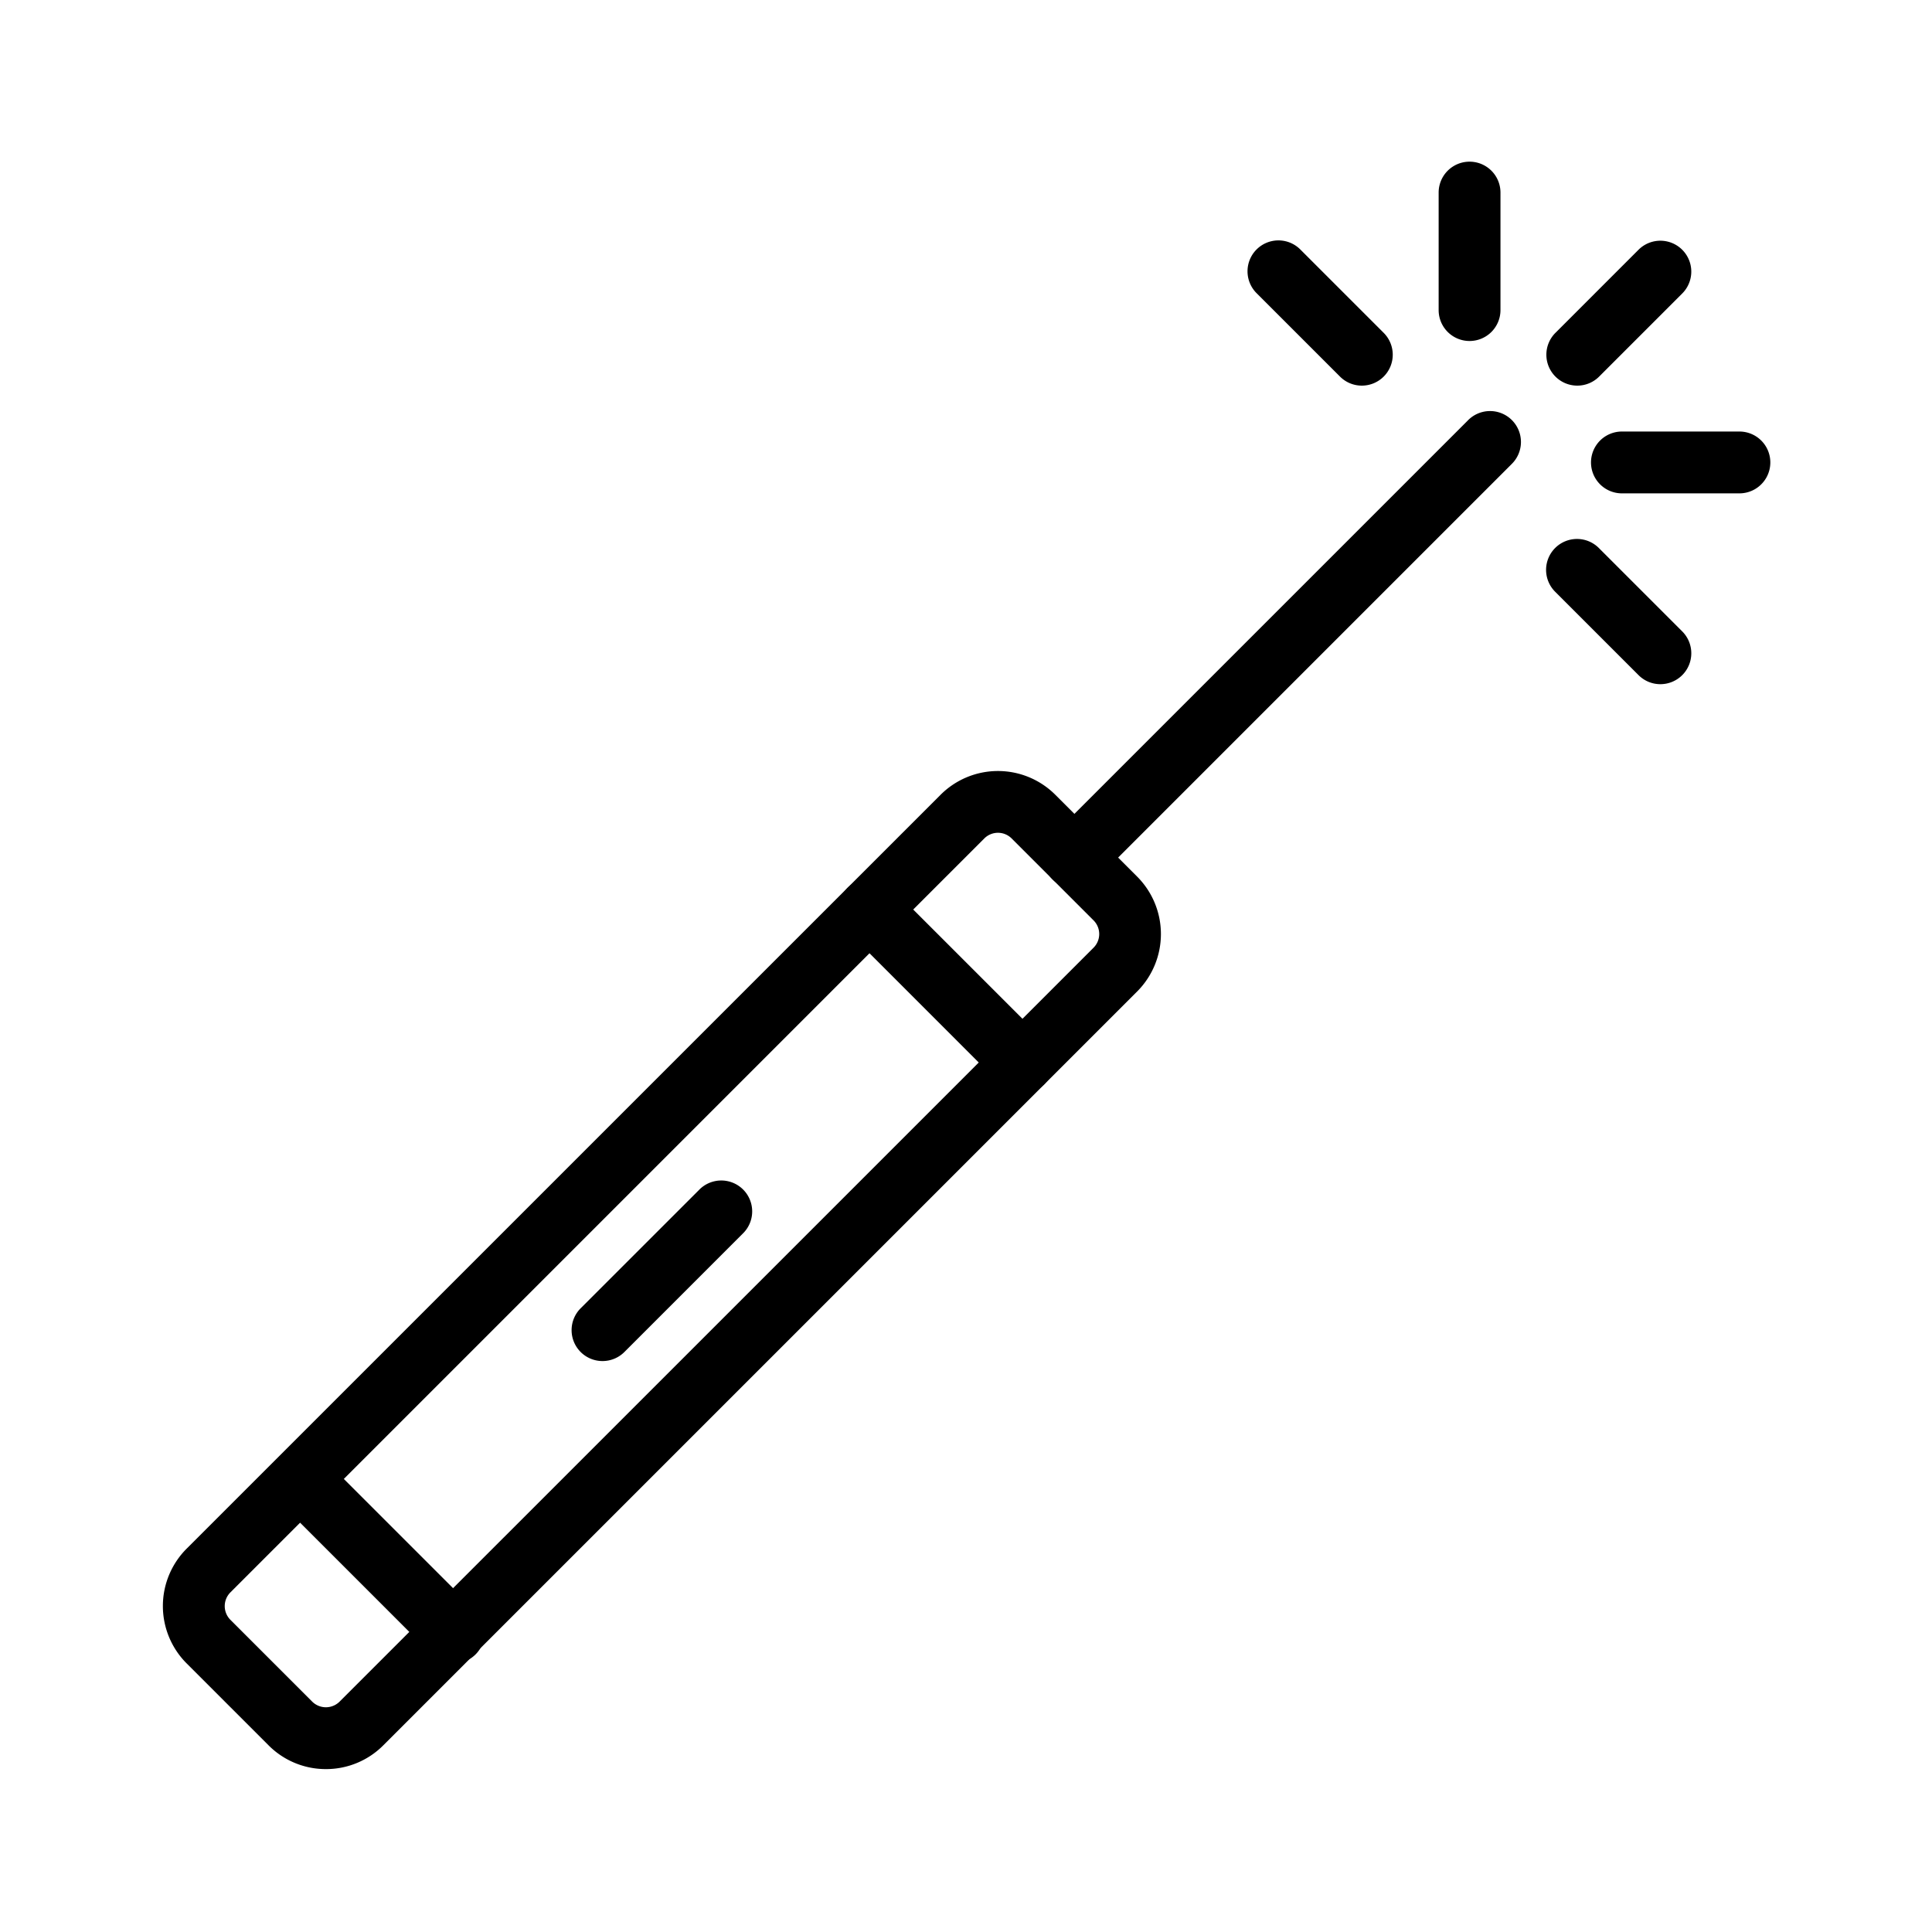
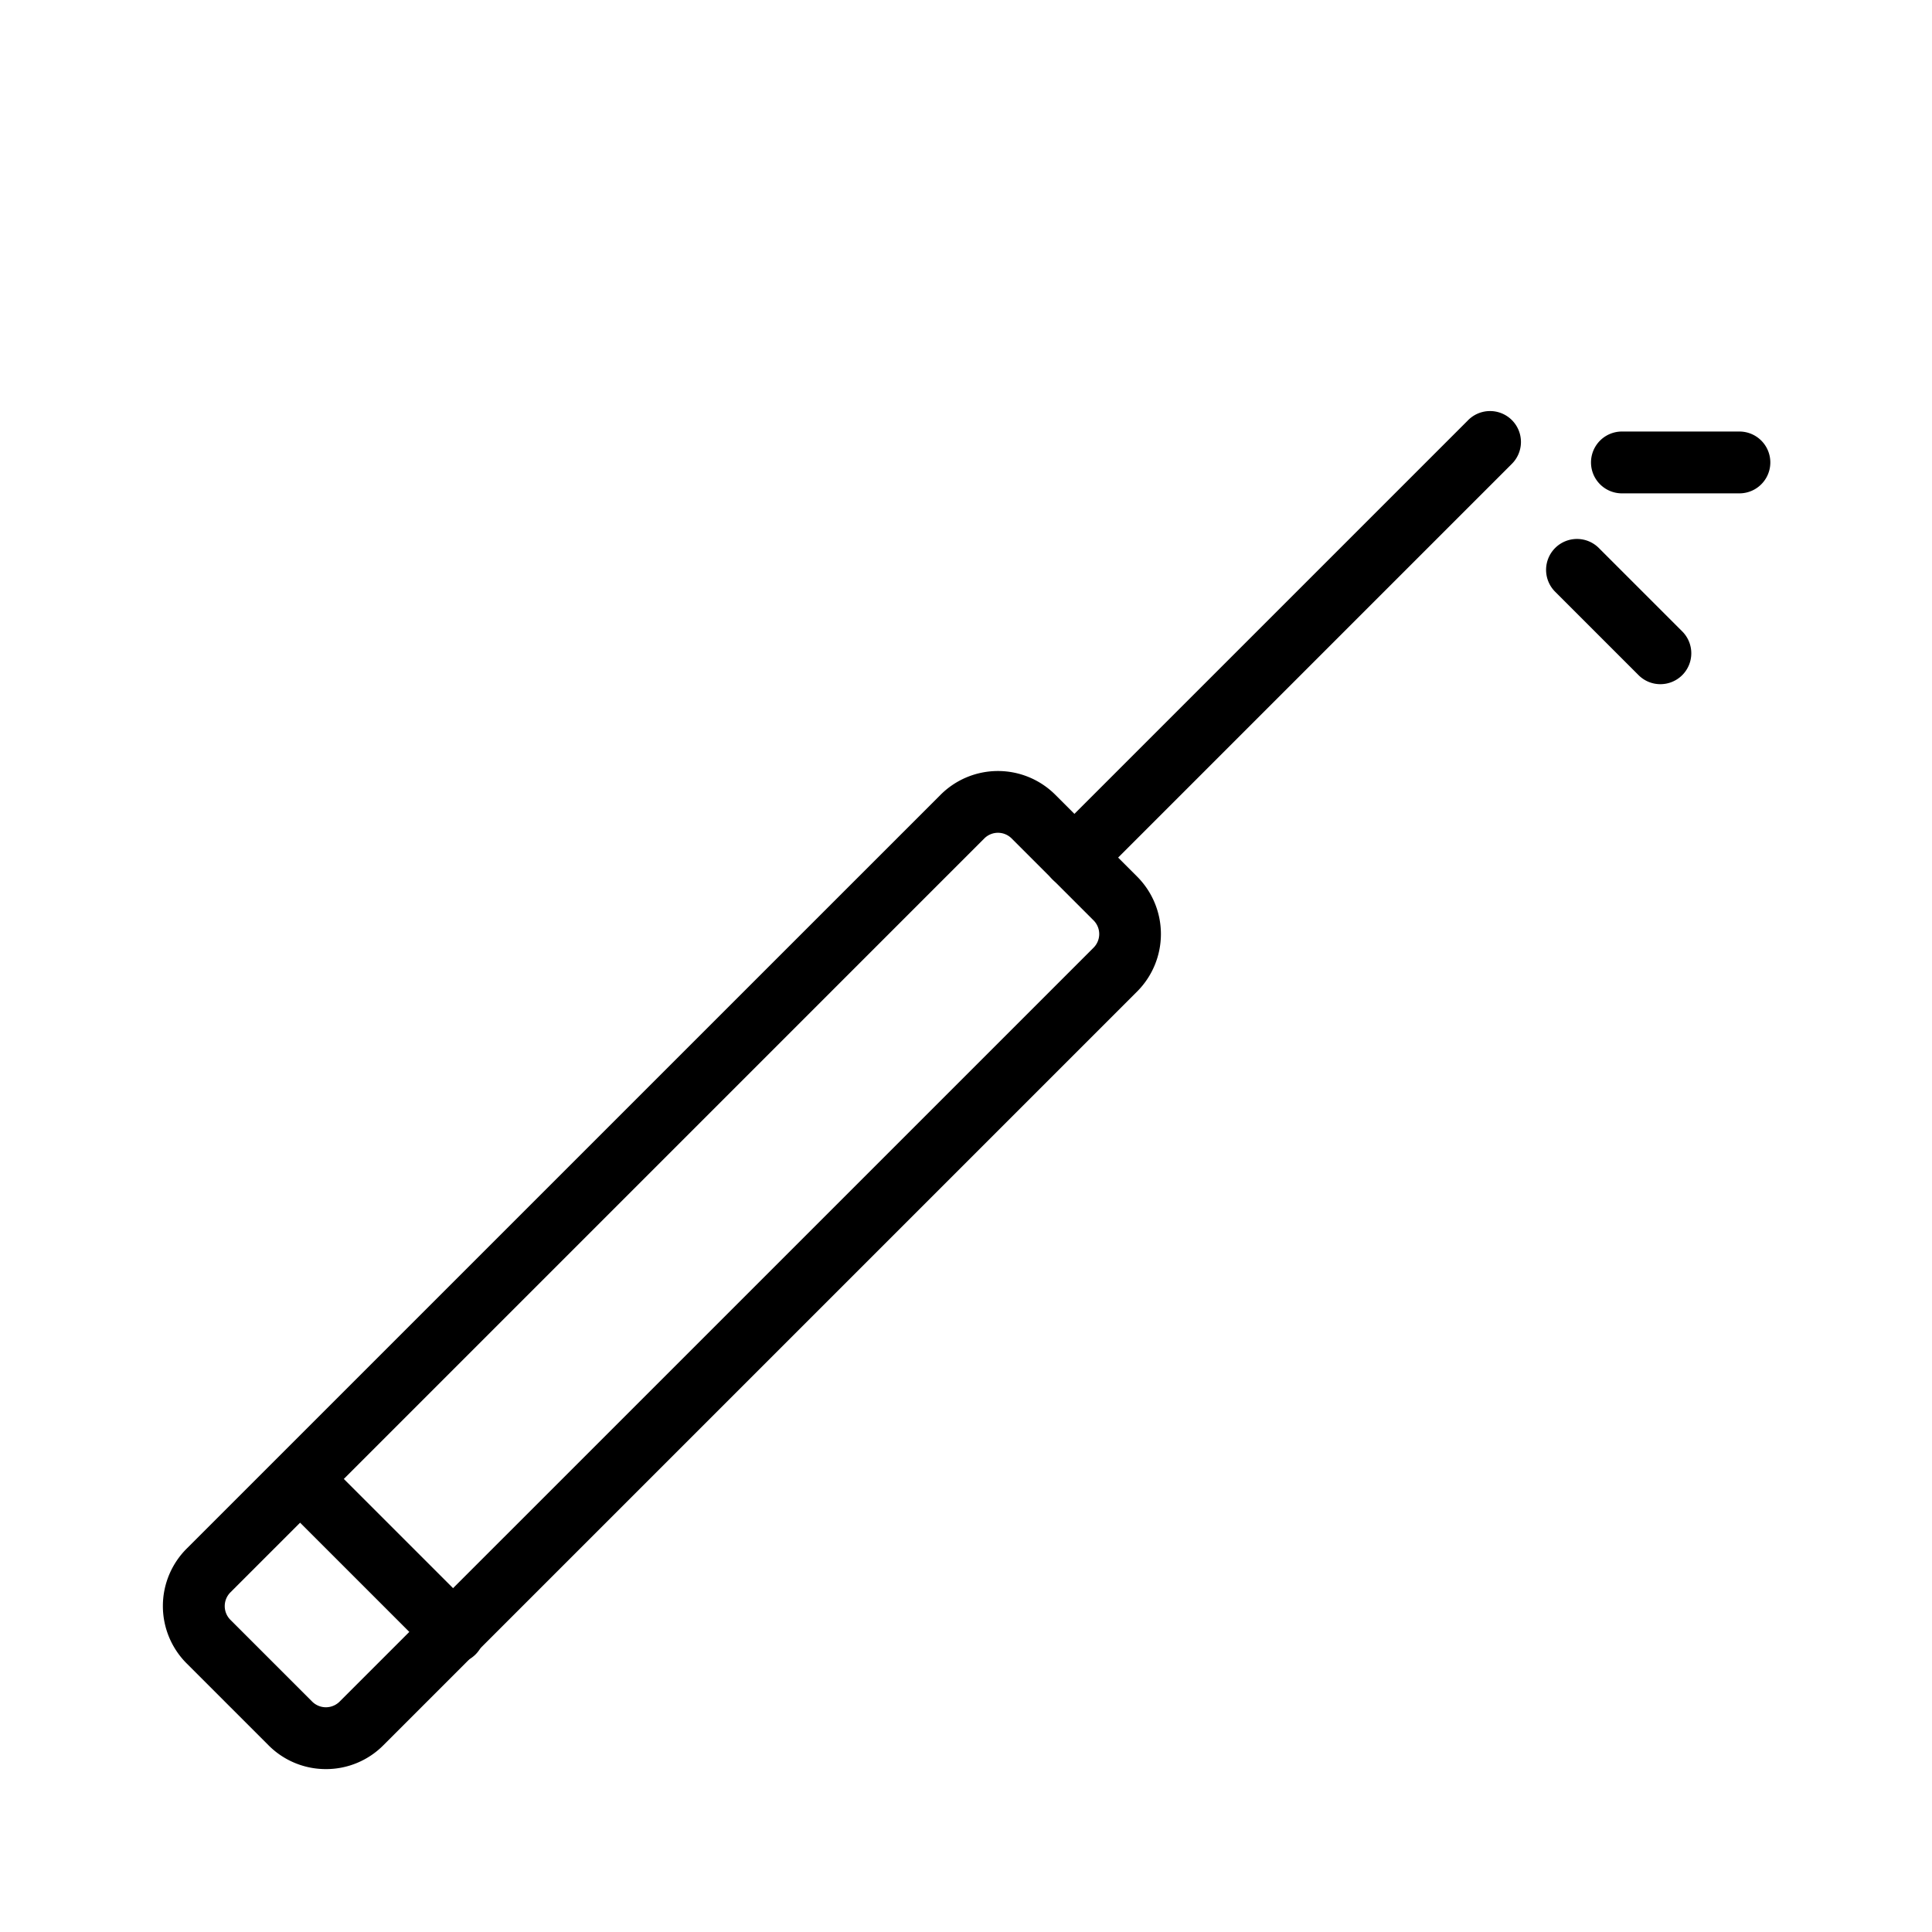
<svg xmlns="http://www.w3.org/2000/svg" id="Layer_1" height="512" viewBox="0 0 1000 1000" width="512" data-name="Layer 1">
  <path d="m168.68 915.68a41.76 41.76 0 0 1 -29.68-12.31l-42.37-42.37a42 42 0 0 1 0-59.44l390.19-390.16a42 42 0 0 1 59.44 0l42.34 42.34a42.09 42.09 0 0 1 0 59.44l-390.2 390.19a41.75 41.75 0 0 1 -29.72 12.31zm-7.09-34.93a10.06 10.06 0 0 0 14.19 0l390.22-390.2a10 10 0 0 0 0-14.19l-42.36-42.36a10 10 0 0 0 -14.19 0l-390.2 390.22a10.06 10.06 0 0 0 0 14.19z" />
  <path d="m556.12 459.88a16 16 0 0 1 -11.32-27.31l214.84-214.83a16 16 0 1 1 22.62 22.62l-214.83 214.84a16 16 0 0 1 -11.31 4.68z" />
-   <path d="m529.22 565.93a16 16 0 0 1 -11.32-4.68l-79.15-79.15a16 16 0 0 1 22.63-22.63l79.15 79.15a16 16 0 0 1 -11.31 27.31z" />
  <path d="m234.82 861a16 16 0 0 1 -11.31-4.68l-79.15-79.15a16 16 0 0 1 22.64-22.64l79.15 79.15a16 16 0 0 1 -11.33 27.32z" />
-   <path d="m311.85 704.48a16 16 0 0 1 -11.31-27.31l61.19-61.17a16 16 0 1 1 22.62 22.62l-61.19 61.2a16 16 0 0 1 -11.31 4.66z" />
-   <path d="m816.4 199.6a16 16 0 0 1 -11.31-27.32l43-43a16 16 0 0 1 22.63 22.63l-43 43a15.94 15.94 0 0 1 -11.32 4.69z" />
  <path d="m900.32 255.36h-60.82a16 16 0 0 1 0-32h60.82a16 16 0 0 1 0 32z" />
  <path d="m859.41 354.13a15.92 15.92 0 0 1 -11.31-4.69l-43-43a16 16 0 1 1 22.63-22.62l43 43a16 16 0 0 1 -11.32 27.31z" />
-   <path d="m704.88 199.6a15.92 15.92 0 0 1 -11.31-4.69l-43-43a16 16 0 1 1 22.62-22.63l43 43a16 16 0 0 1 -11.31 27.32z" />
-   <path d="m760.64 176.5a16 16 0 0 1 -16-16v-60.82a16 16 0 1 1 32 0v60.82a16 16 0 0 1 -16 16z" />
</svg>